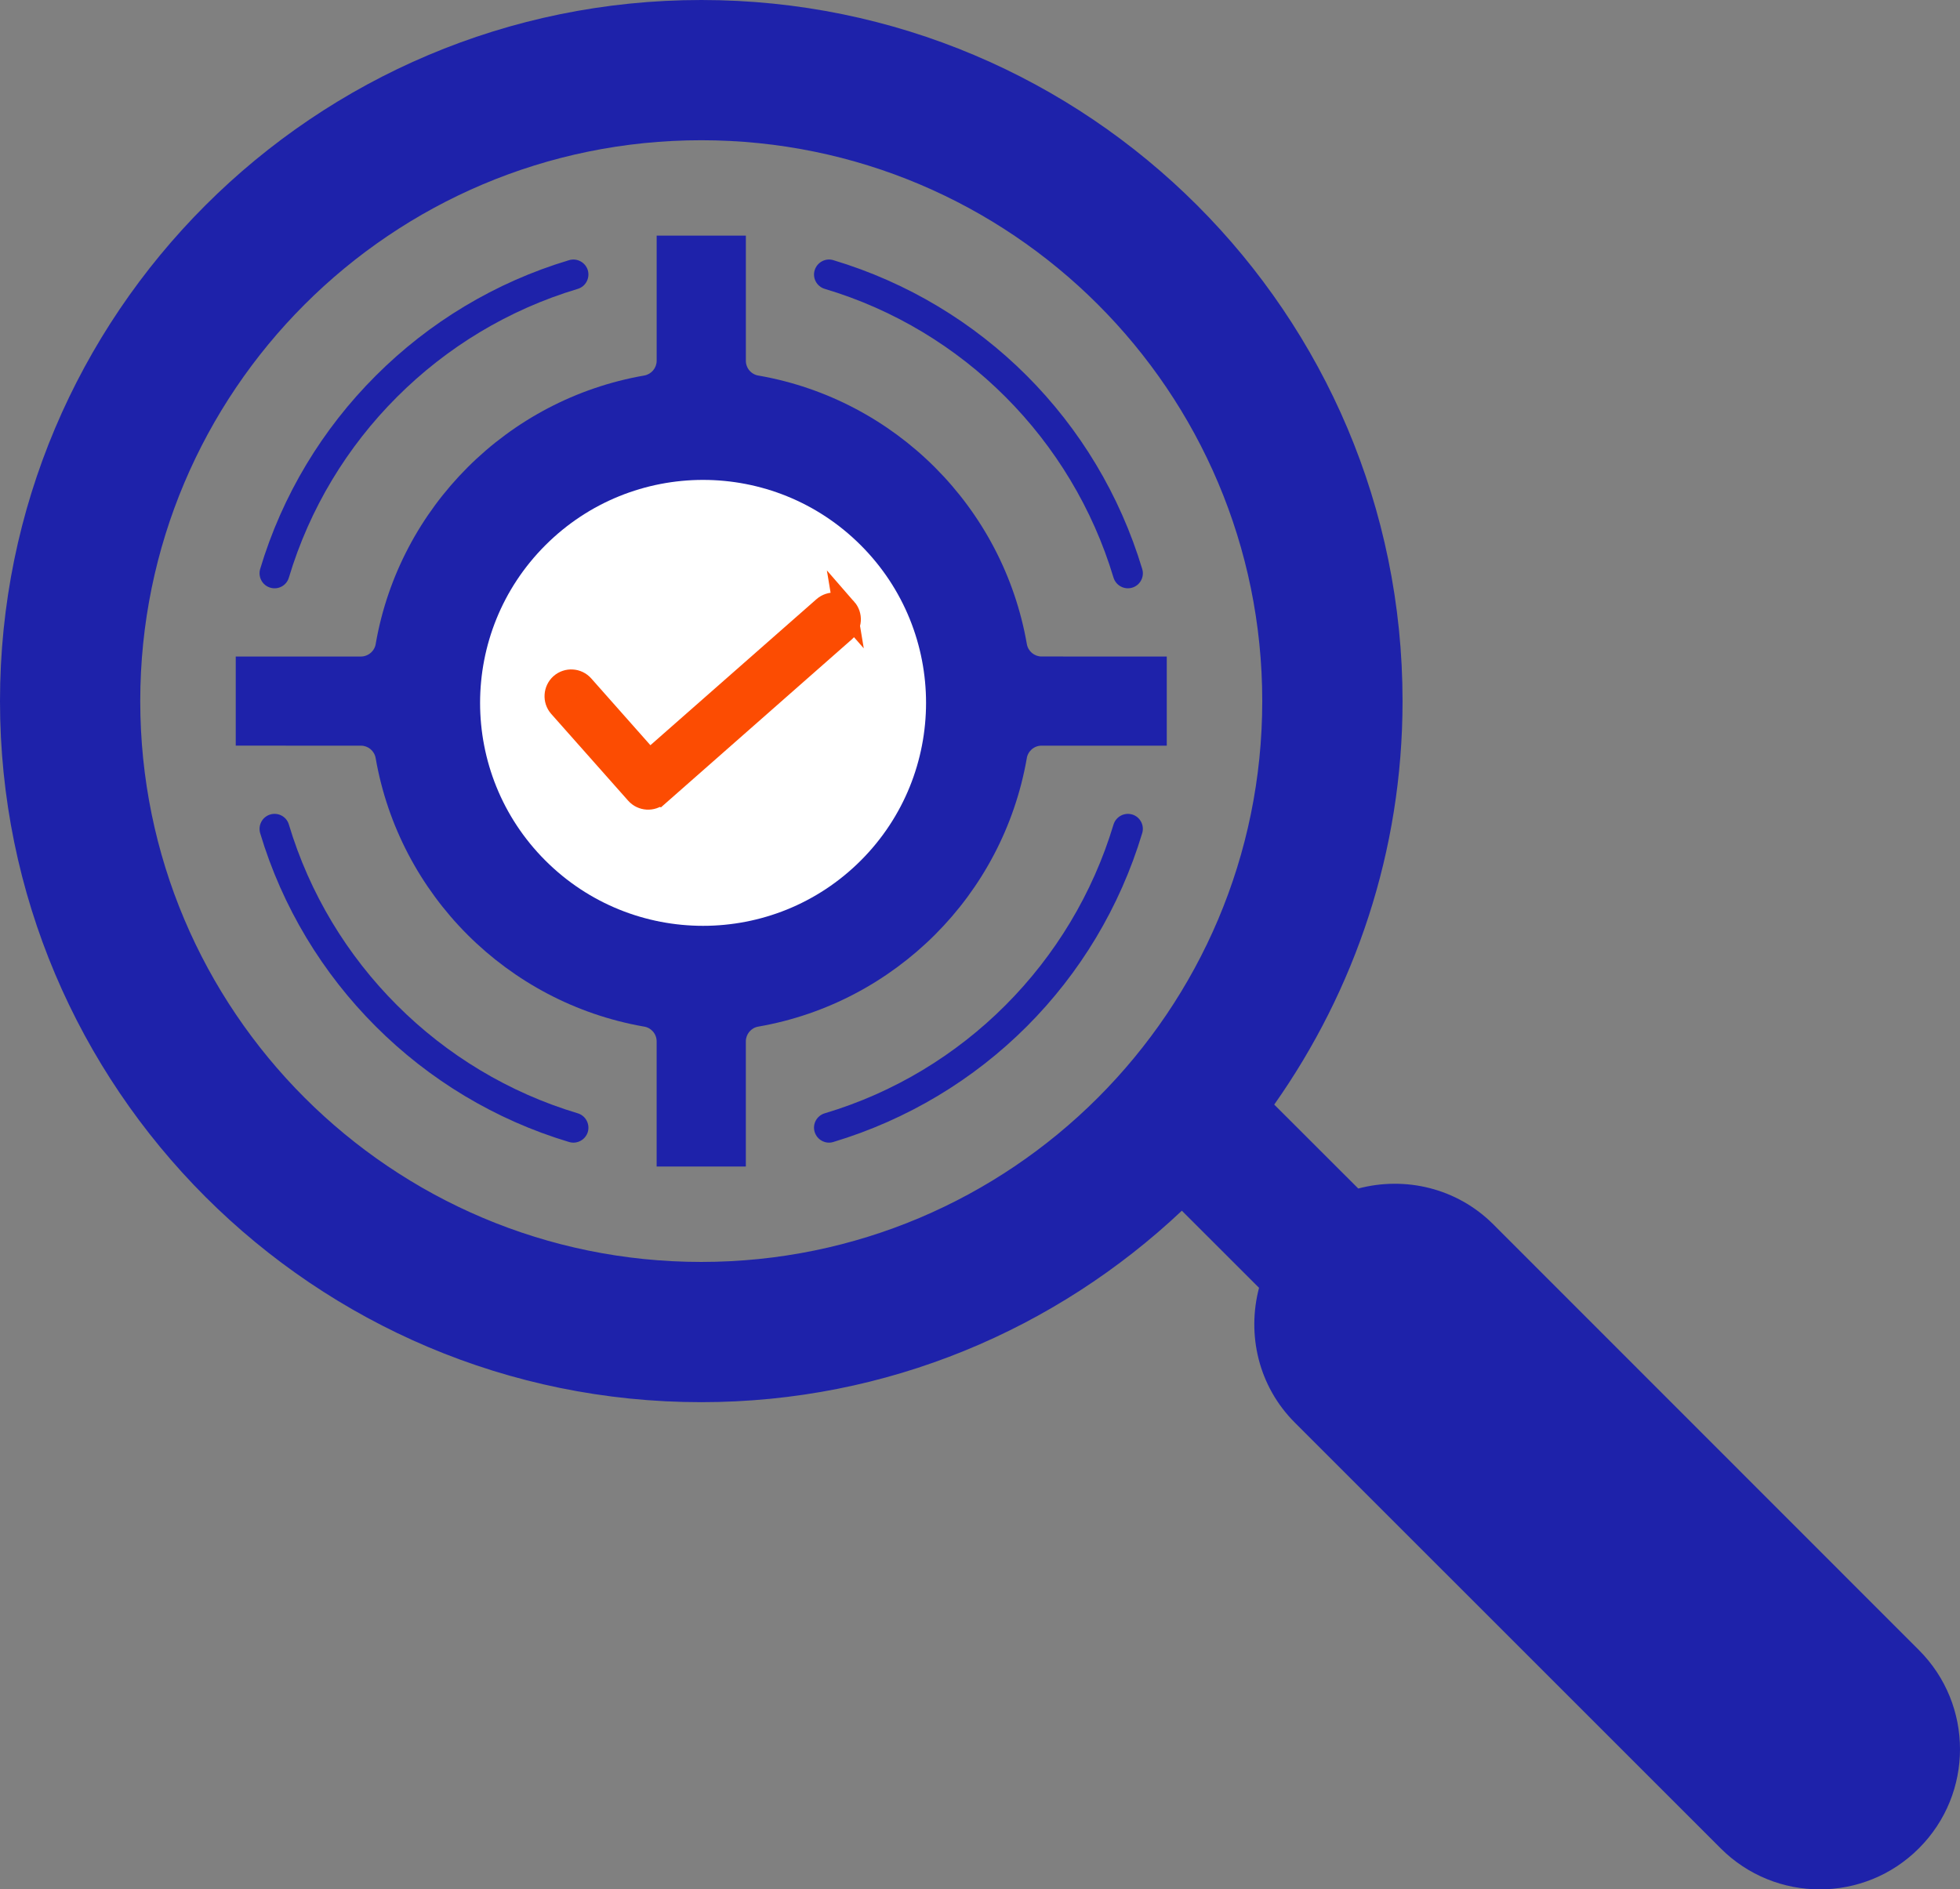
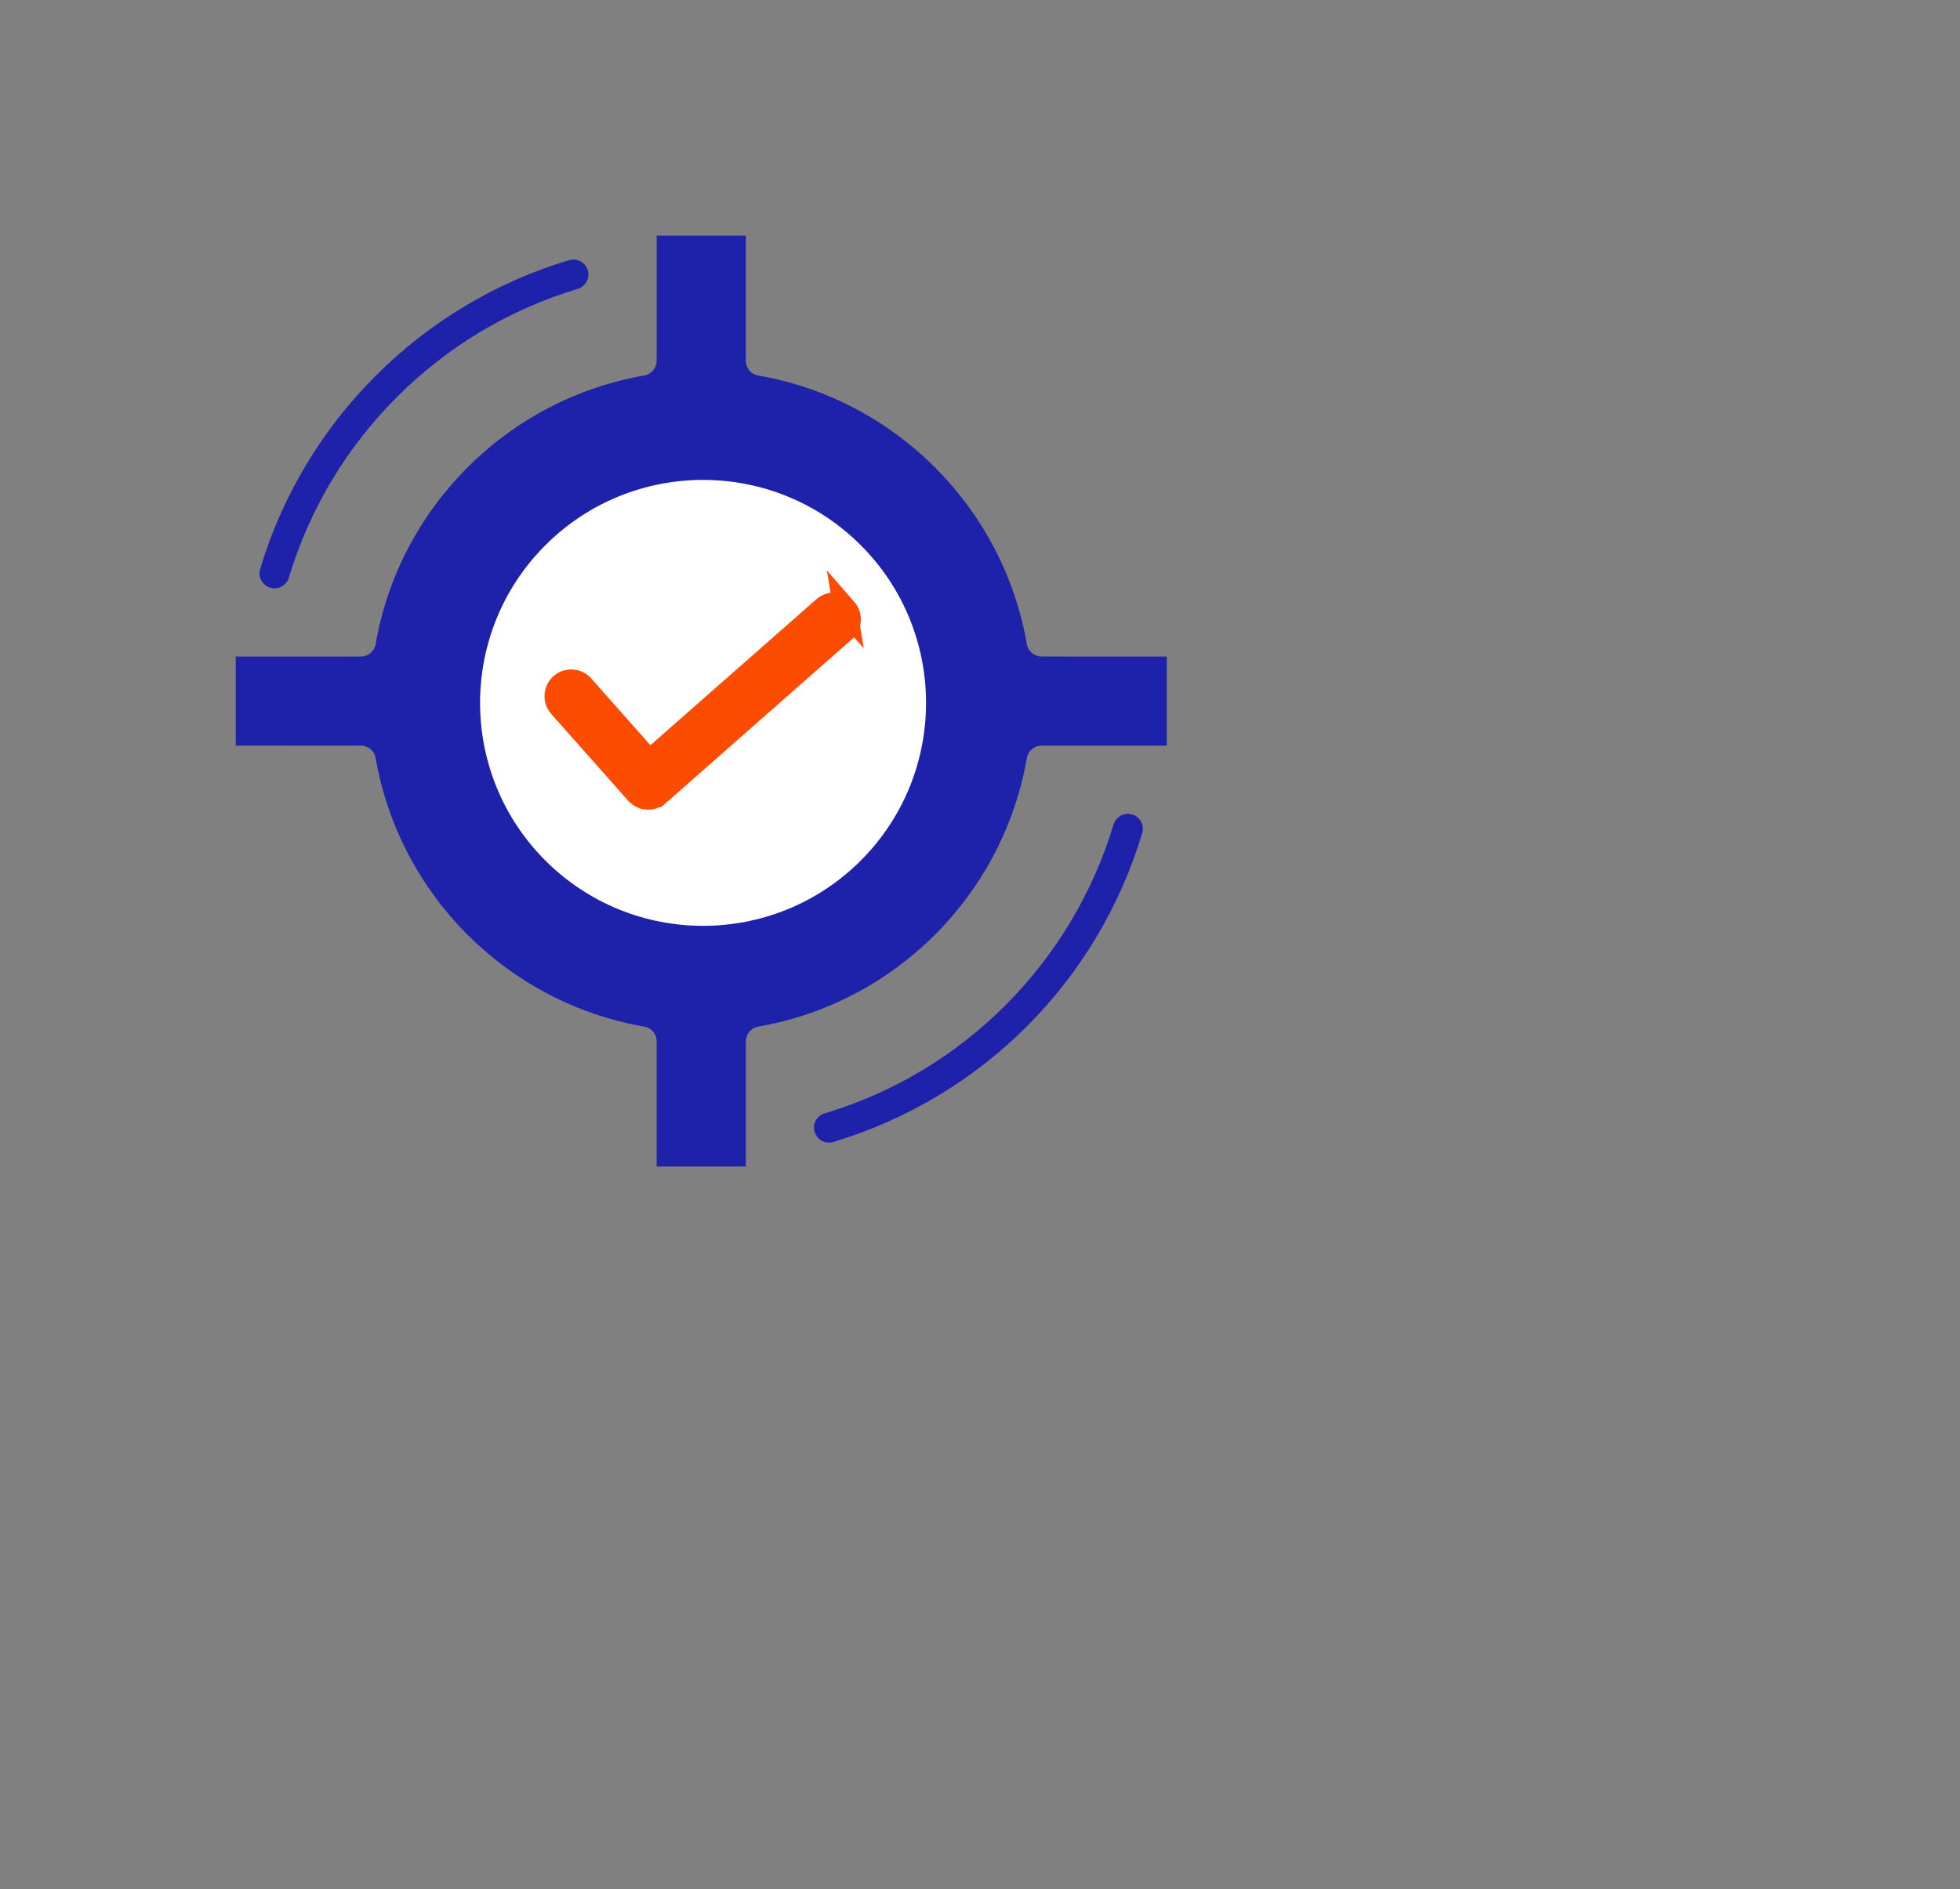
<svg xmlns="http://www.w3.org/2000/svg" id="Layer_2" viewBox="0 0 1080.02 1041.35">
  <rect x="0" y="0" width="1080.02" height="1041.35" fill="#808080" stroke="none" />
  <defs>
    <style>
      .cls-1 {
        fill: #fff;
      }

      .cls-1, .cls-2, .cls-3 {
        fill-rule: evenodd;
      }

      .cls-2, .cls-4 {
        fill: #1e22aa;
      }

      .cls-3 {
        fill: #fc4c02;
        stroke: #fc4c02;
        stroke-miterlimit: 10;
        stroke-width: 13px;
      }
    </style>
  </defs>
  <g id="Layer_1-2" data-name="Layer_1">
    <g>
      <path class="cls-2" d="M525.87,386.41c0-76.99-62.43-139.44-139.49-139.44s-139.43,62.45-139.43,139.44,62.43,139.44,139.43,139.44,139.49-62.43,139.49-139.44Z" />
      <path class="cls-2" d="M642.92,361.86v49.11h-68.95c-4.25,0-7.74,3.17-8.23,7.26-6.62,37.53-24.68,71.1-50.54,96.95-26,25.95-59.67,44.1-97.39,50.65-3.97.68-6.83,4.18-6.83,8.14v68.96h-49.15v-68.96c0-4.22-3.14-7.71-7.25-8.21-37.51-6.61-71.11-24.72-96.97-50.58-25.93-25.94-44.06-59.66-50.61-97.33-.7-4.04-4.18-6.89-8.16-6.87h0s-68.94-.02-68.94-.02v-49.11h68.95c4.18,0,7.74-3.17,8.23-7.26,6.55-37.52,24.68-71.09,50.54-96.96,25.93-25.95,59.67-44.1,97.32-50.65,4.04-.7,6.9-4.19,6.9-8.16v-68.95h49.15v68.95c0,4.24,3.14,7.72,7.25,8.23,37.51,6.59,71.11,24.71,96.97,50.58,25.93,25.95,44.06,59.67,50.61,97.33.7,4.03,4.18,6.89,8.16,6.87h0s68.95.02,68.95.02Z" />
      <path class="cls-1" d="M474.31,300.51c47.97,47.95,47.96,125.84,0,173.79-47.98,47.96-125.78,47.99-173.79,0-47.97-47.96-47.97-125.82,0-173.79,48.01-48.02,125.81-48,173.79,0h0Z" />
      <path class="cls-3" d="M465.8,335.88c3,3.43,2.72,8.65-.77,11.68l-102.41,90.16-.07-.02c-3.35,3-8.58,2.68-11.57-.72l-42.38-47.81c-3-3.41-2.65-8.62.7-11.64,3.42-3.01,8.64-2.69,11.64.72l36.88,41.64,96.34-84.74c3.42-3.03,8.64-2.68,11.64.74h0Z" />
      <path class="cls-2" d="M623.88,448.91c4.32,1.3,6.83,5.9,5.51,10.28-24.62,81.87-88.32,145.58-170.24,170.24-4.32,1.31-8.92-1.19-10.25-5.55-1.33-4.39,1.19-8.98,5.58-10.28,76.2-22.72,136.18-82.95,159.09-159.12,1.33-4.37,5.93-6.86,10.32-5.56h0Z" />
-       <path class="cls-2" d="M318.33,613.6c4.39,1.3,6.83,5.9,5.58,10.28-1.33,4.36-5.93,6.86-10.32,5.55-40.78-12.21-77.24-34.37-106.52-63.68-29.35-29.31-51.52-65.77-63.72-106.56-1.25-4.38,1.19-8.98,5.58-10.28,4.39-1.3,8.99,1.19,10.25,5.56,11.43,38.08,32.14,72.16,59.6,99.58,27.4,27.42,61.49,48.15,99.55,59.55h0Z" />
      <path class="cls-2" d="M148.93,323.9c-4.39-1.3-6.83-5.9-5.58-10.27,12.2-40.8,34.37-77.26,63.72-106.56,29.28-29.31,65.74-51.48,106.52-63.68,4.39-1.3,8.99,1.19,10.32,5.56,1.25,4.38-1.19,8.98-5.58,10.28-38.06,11.4-72.15,32.12-99.55,59.54-27.47,27.42-48.17,61.49-59.6,99.58-1.26,4.37-5.86,6.87-10.25,5.55h0Z" />
-       <path class="cls-2" d="M448.91,148.94c1.33-4.37,5.93-6.86,10.25-5.56,81.88,24.57,145.61,88.43,170.24,170.24,1.33,4.37-1.19,8.97-5.51,10.27-4.39,1.32-8.99-1.18-10.32-5.55-22.9-76.18-82.89-136.42-159.09-159.12-4.39-1.3-6.9-5.9-5.58-10.28h0Z" />
-       <path class="cls-4" d="M0,386.42c0,213.39,173,386.4,386.41,386.4,102.62,0,195.62-40.26,264.83-105.53l42.53,42.5c-6.76,25.74-.41,54.21,19.77,74.34l234.59,234.58c30.16,30.19,79.13,30.19,109.25,0,30.19-30.17,30.19-79.09,0-109.26l-234.53-234.65c-20.2-20.17-48.68-26.54-74.41-19.74l-46.3-46.26c44.38-62.94,70.71-139.52,70.71-222.39C772.85,172.98,599.87,0,386.44,0S0,172.98,0,386.42h0ZM695.54,386.42c0,170.7-138.41,309.11-309.13,309.11S77.28,557.11,77.28,386.42,215.69,77.29,386.41,77.29c170.72,0,309.13,138.41,309.13,309.13Z" />
+       <path class="cls-2" d="M448.91,148.94h0Z" />
    </g>
  </g>
</svg>